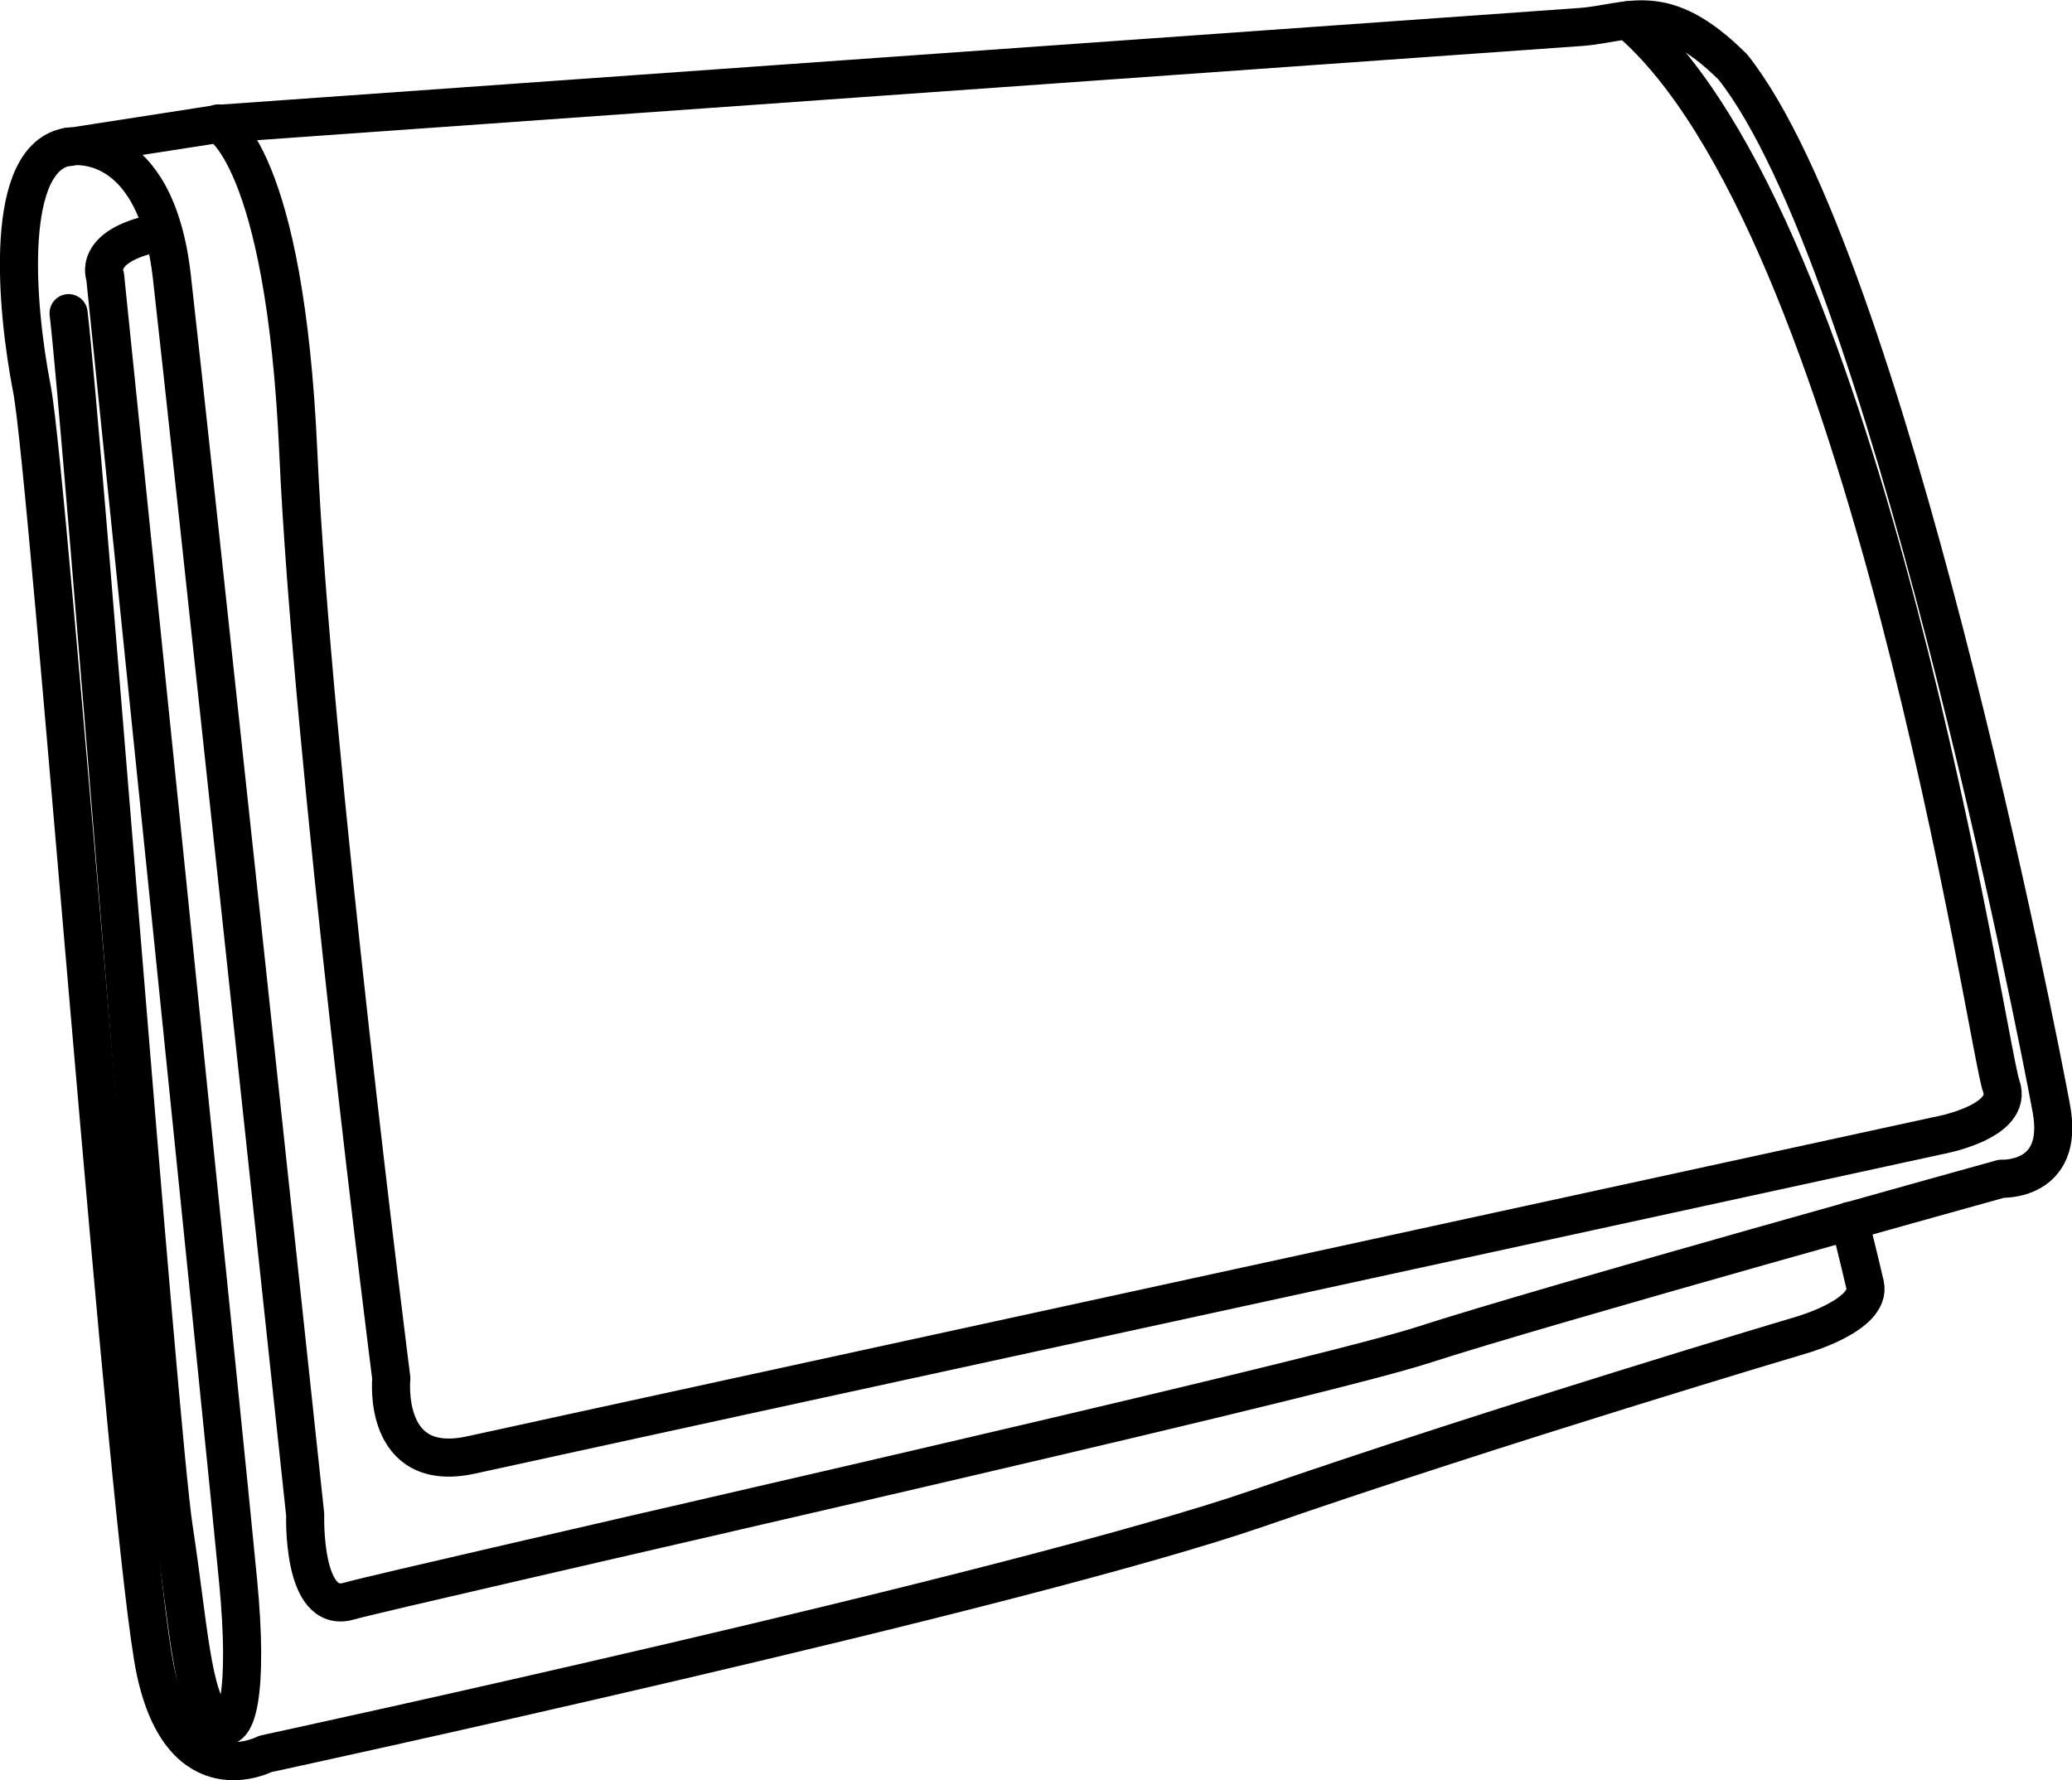
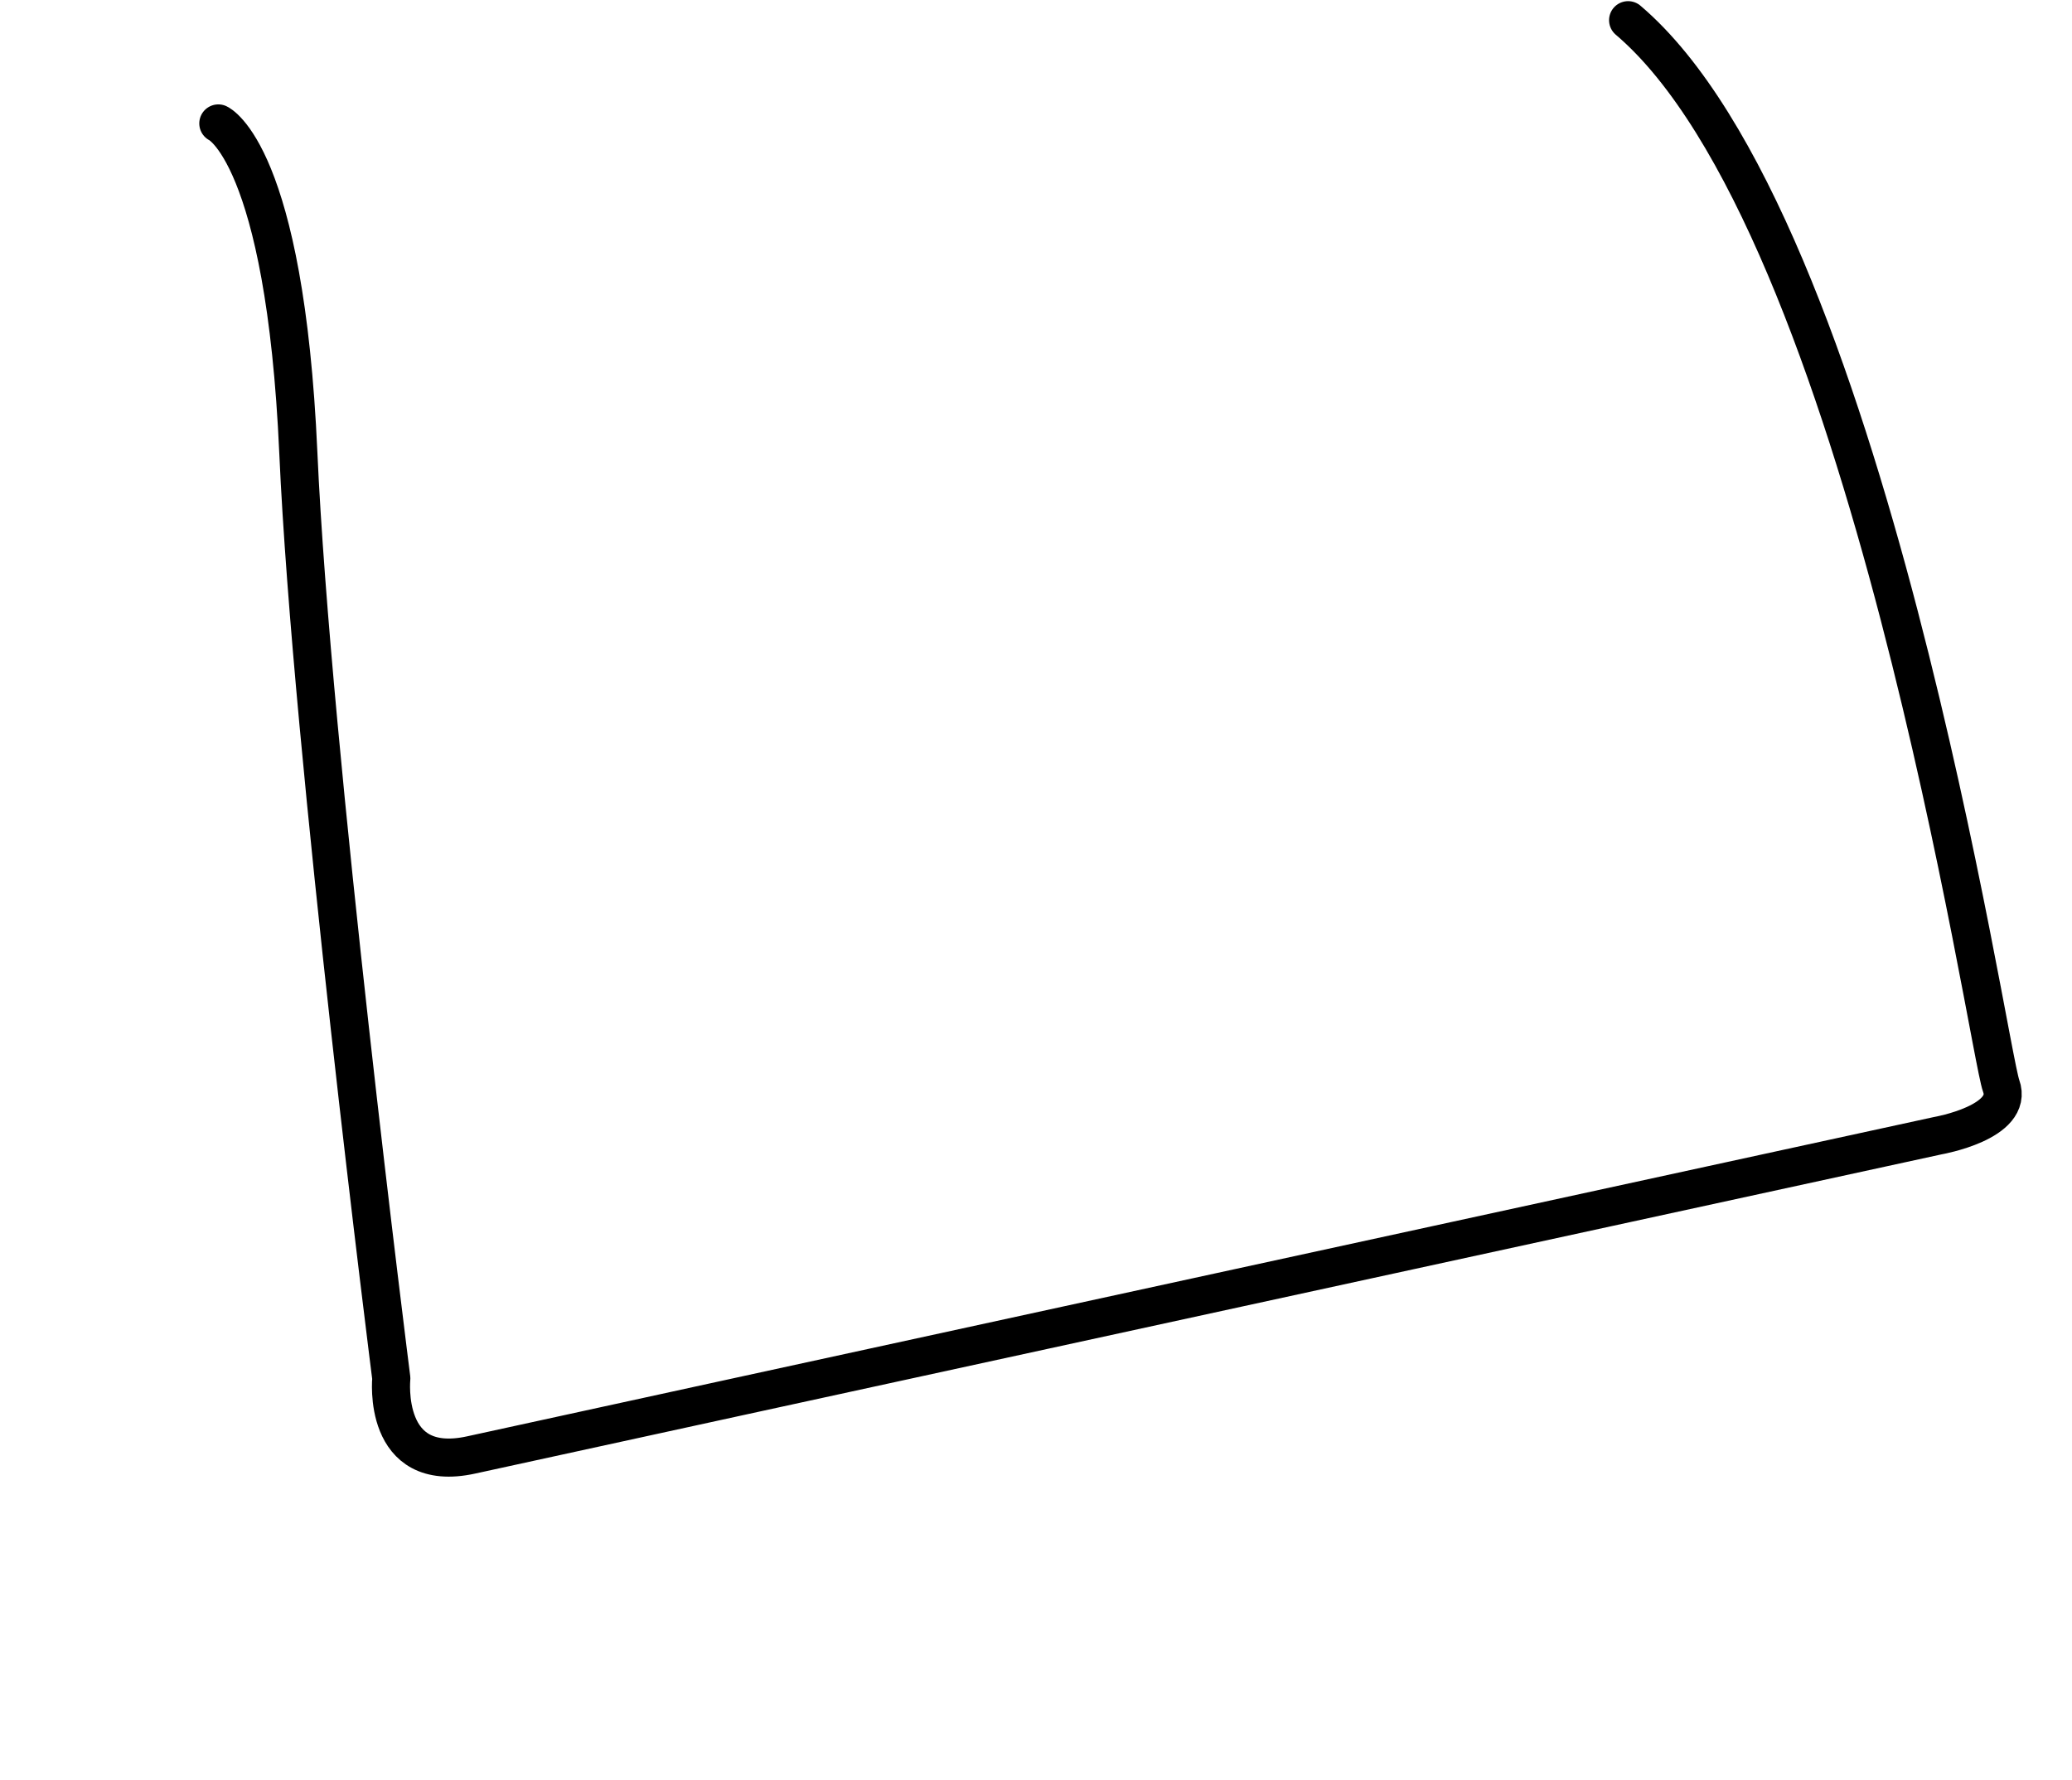
<svg xmlns="http://www.w3.org/2000/svg" id="Livello_2" data-name="Livello 2" viewBox="0 0 54.38 46.73">
  <defs>
    <style>
      .cls-1 {
        fill: none;
        stroke: #000;
        stroke-linecap: round;
        stroke-linejoin: round;
      }
    </style>
  </defs>
  <g id="Livello_4" data-name="Livello 4">
    <g>
-       <path class="cls-1" d="M1.8,8.22c.35,2.88,2.36,29.27,2.76,31.89.4,2.62.47,4.46,1.08,5.07.61.61.88-.87.61-3.67-.26-2.8-3.49-34.25-3.49-34.25,0,0-.34-.79,1.32-1.14" />
-       <path class="cls-1" d="M1.8,3.85s2.27-.44,2.71,3.41c.44,3.84,3.5,32.5,3.5,32.5,0,0-.09,2.62,1.14,2.27,1.22-.35,24.95-5.68,28.18-6.72,3.23-1.05,15.2-4.37,15.2-4.37,0,0,1.66.09,1.31-1.83-.35-1.92-4.34-22.28-8.36-27.35-1.84-1.83-2.71-1.14-4.02-1.05-1.31.09-35.72,2.54-35.72,2.54l-3.93.61Z" />
-       <path class="cls-1" d="M48.54,32.05s.23.9.41,1.68c.17.79-1.66,1.31-1.66,1.31,0,0-7.95,2.36-14.24,4.54-6.29,2.18-26.09,6.46-26.09,6.46,0,0-2.17,1.14-2.88-2.18-.71-3.32-2.8-31.36-3.24-33.64C.4,7.96.1,4.11,1.8,3.85" />
      <path class="cls-1" d="M5.73,3.24s1.75.79,2.1,8.65c.35,7.86,2.44,24.29,2.44,24.29,0,0-.26,2.53,2.1,2.01,2.36-.52,38.49-8.38,38.49-8.38,0,0,2.01-.35,1.66-1.31-.35-.96-3.52-22.64-9.79-27.97" />
    </g>
  </g>
</svg>